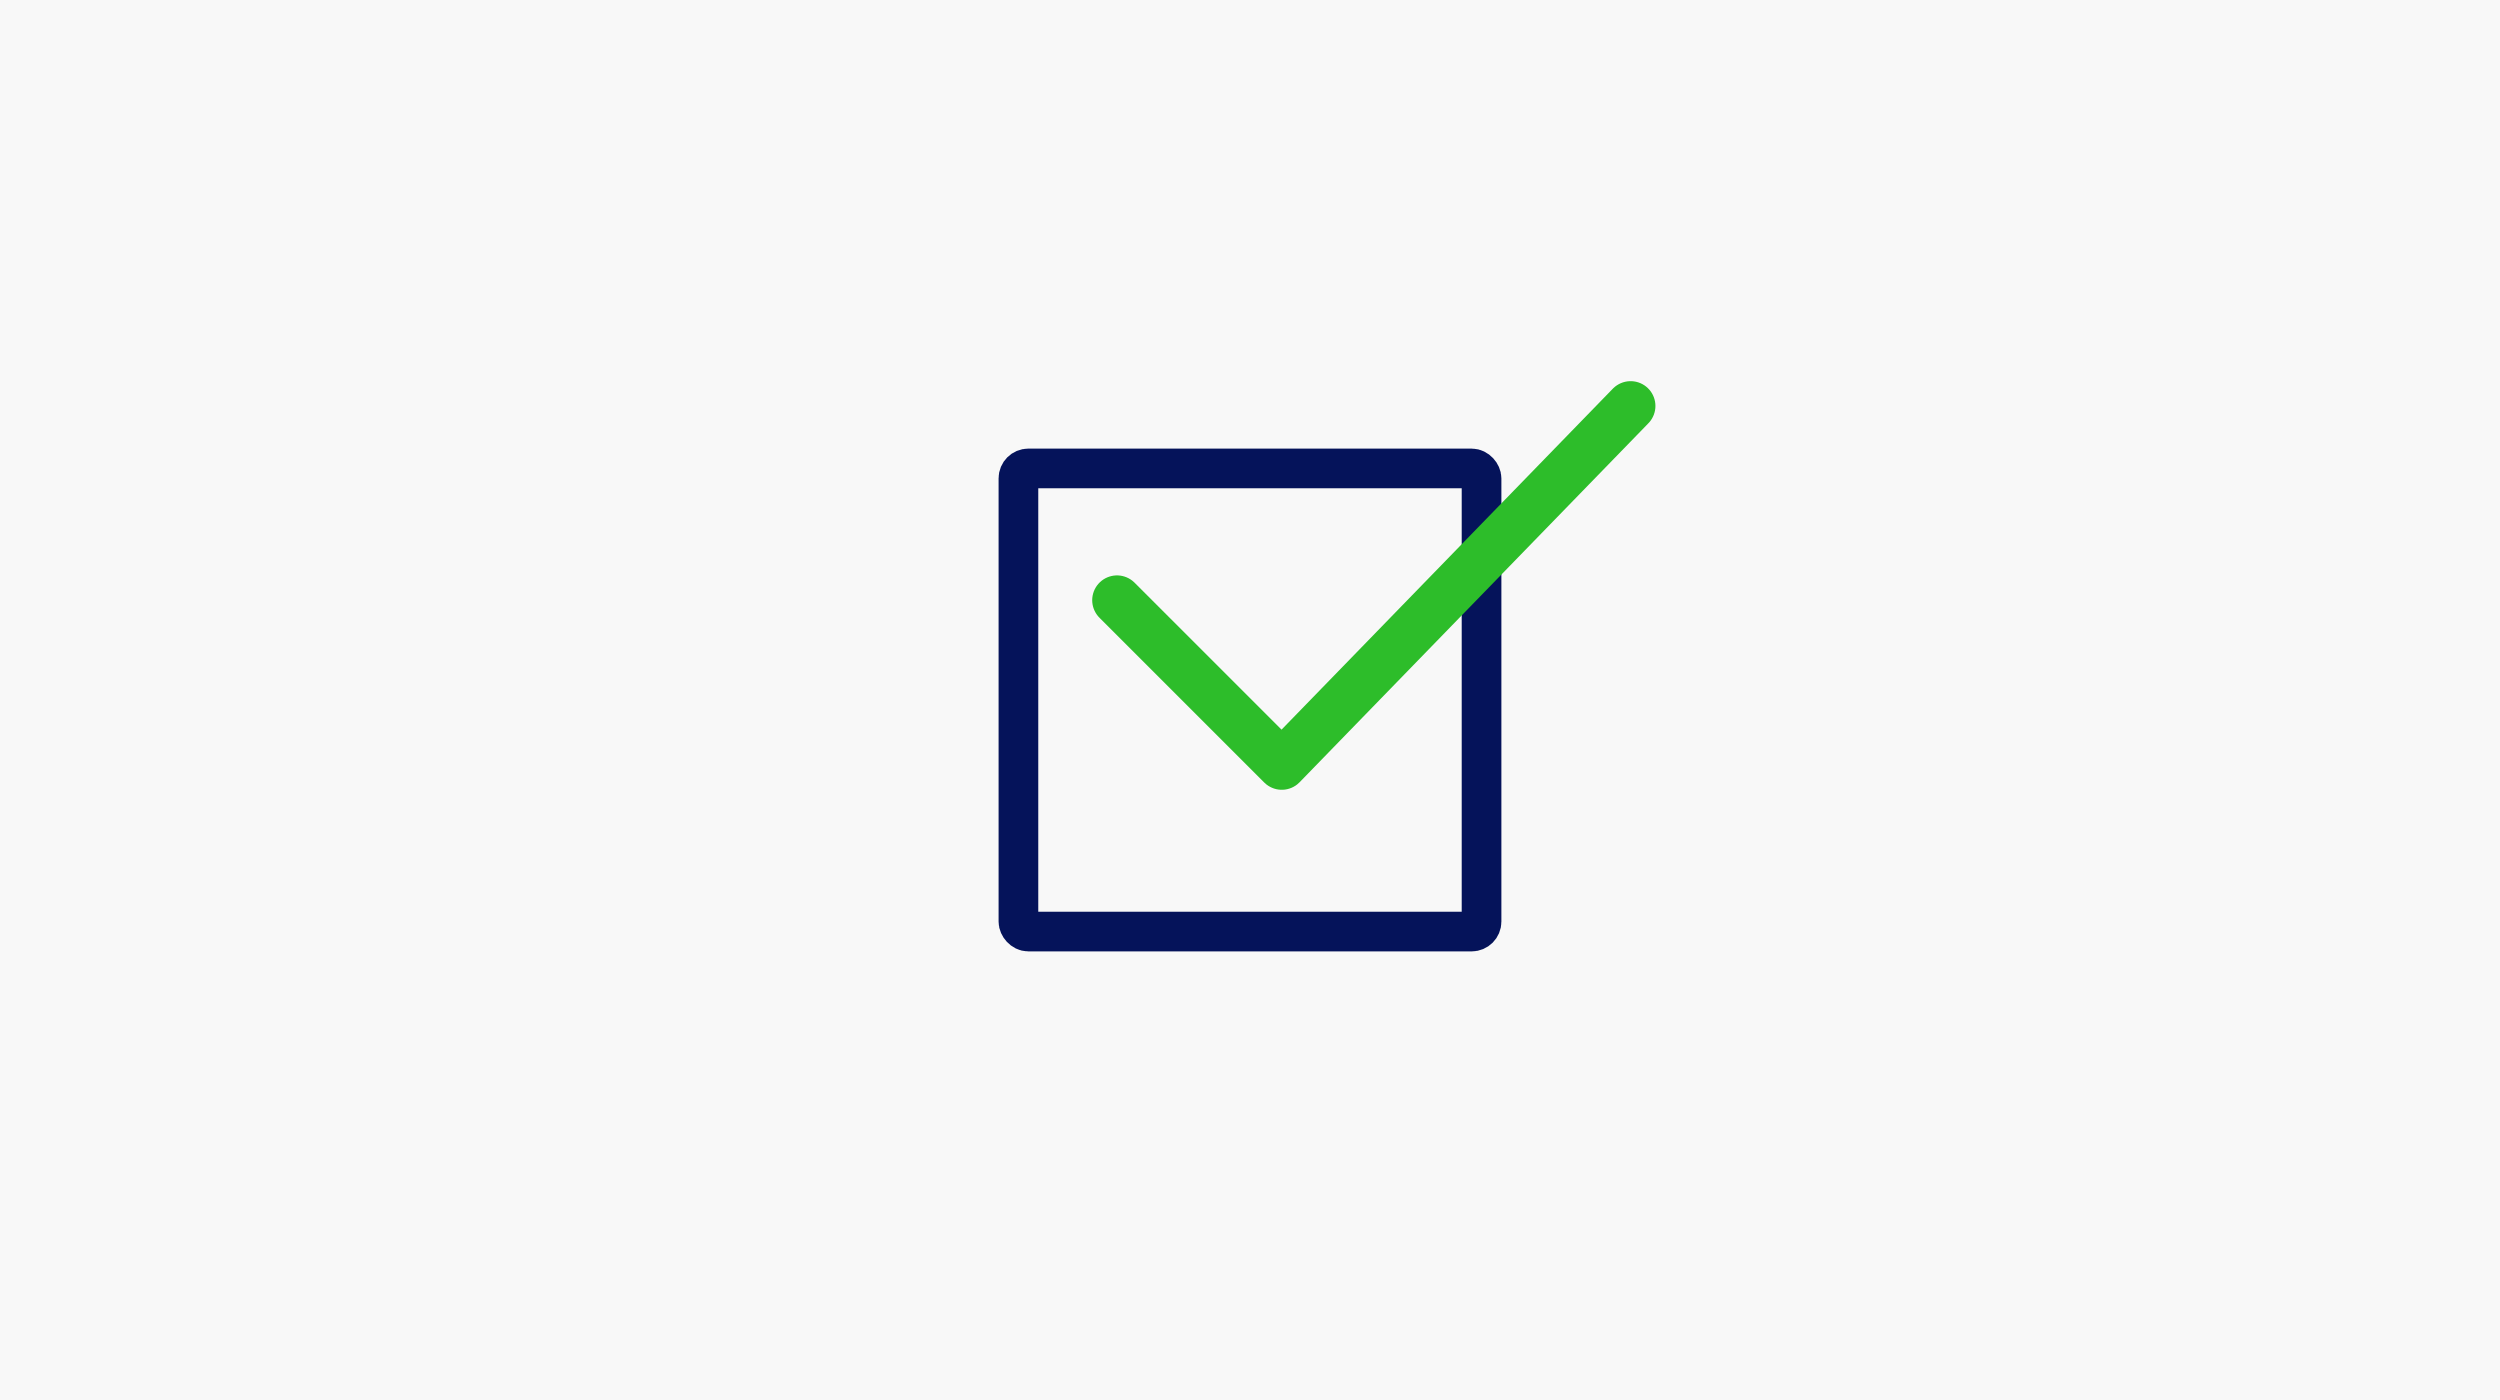
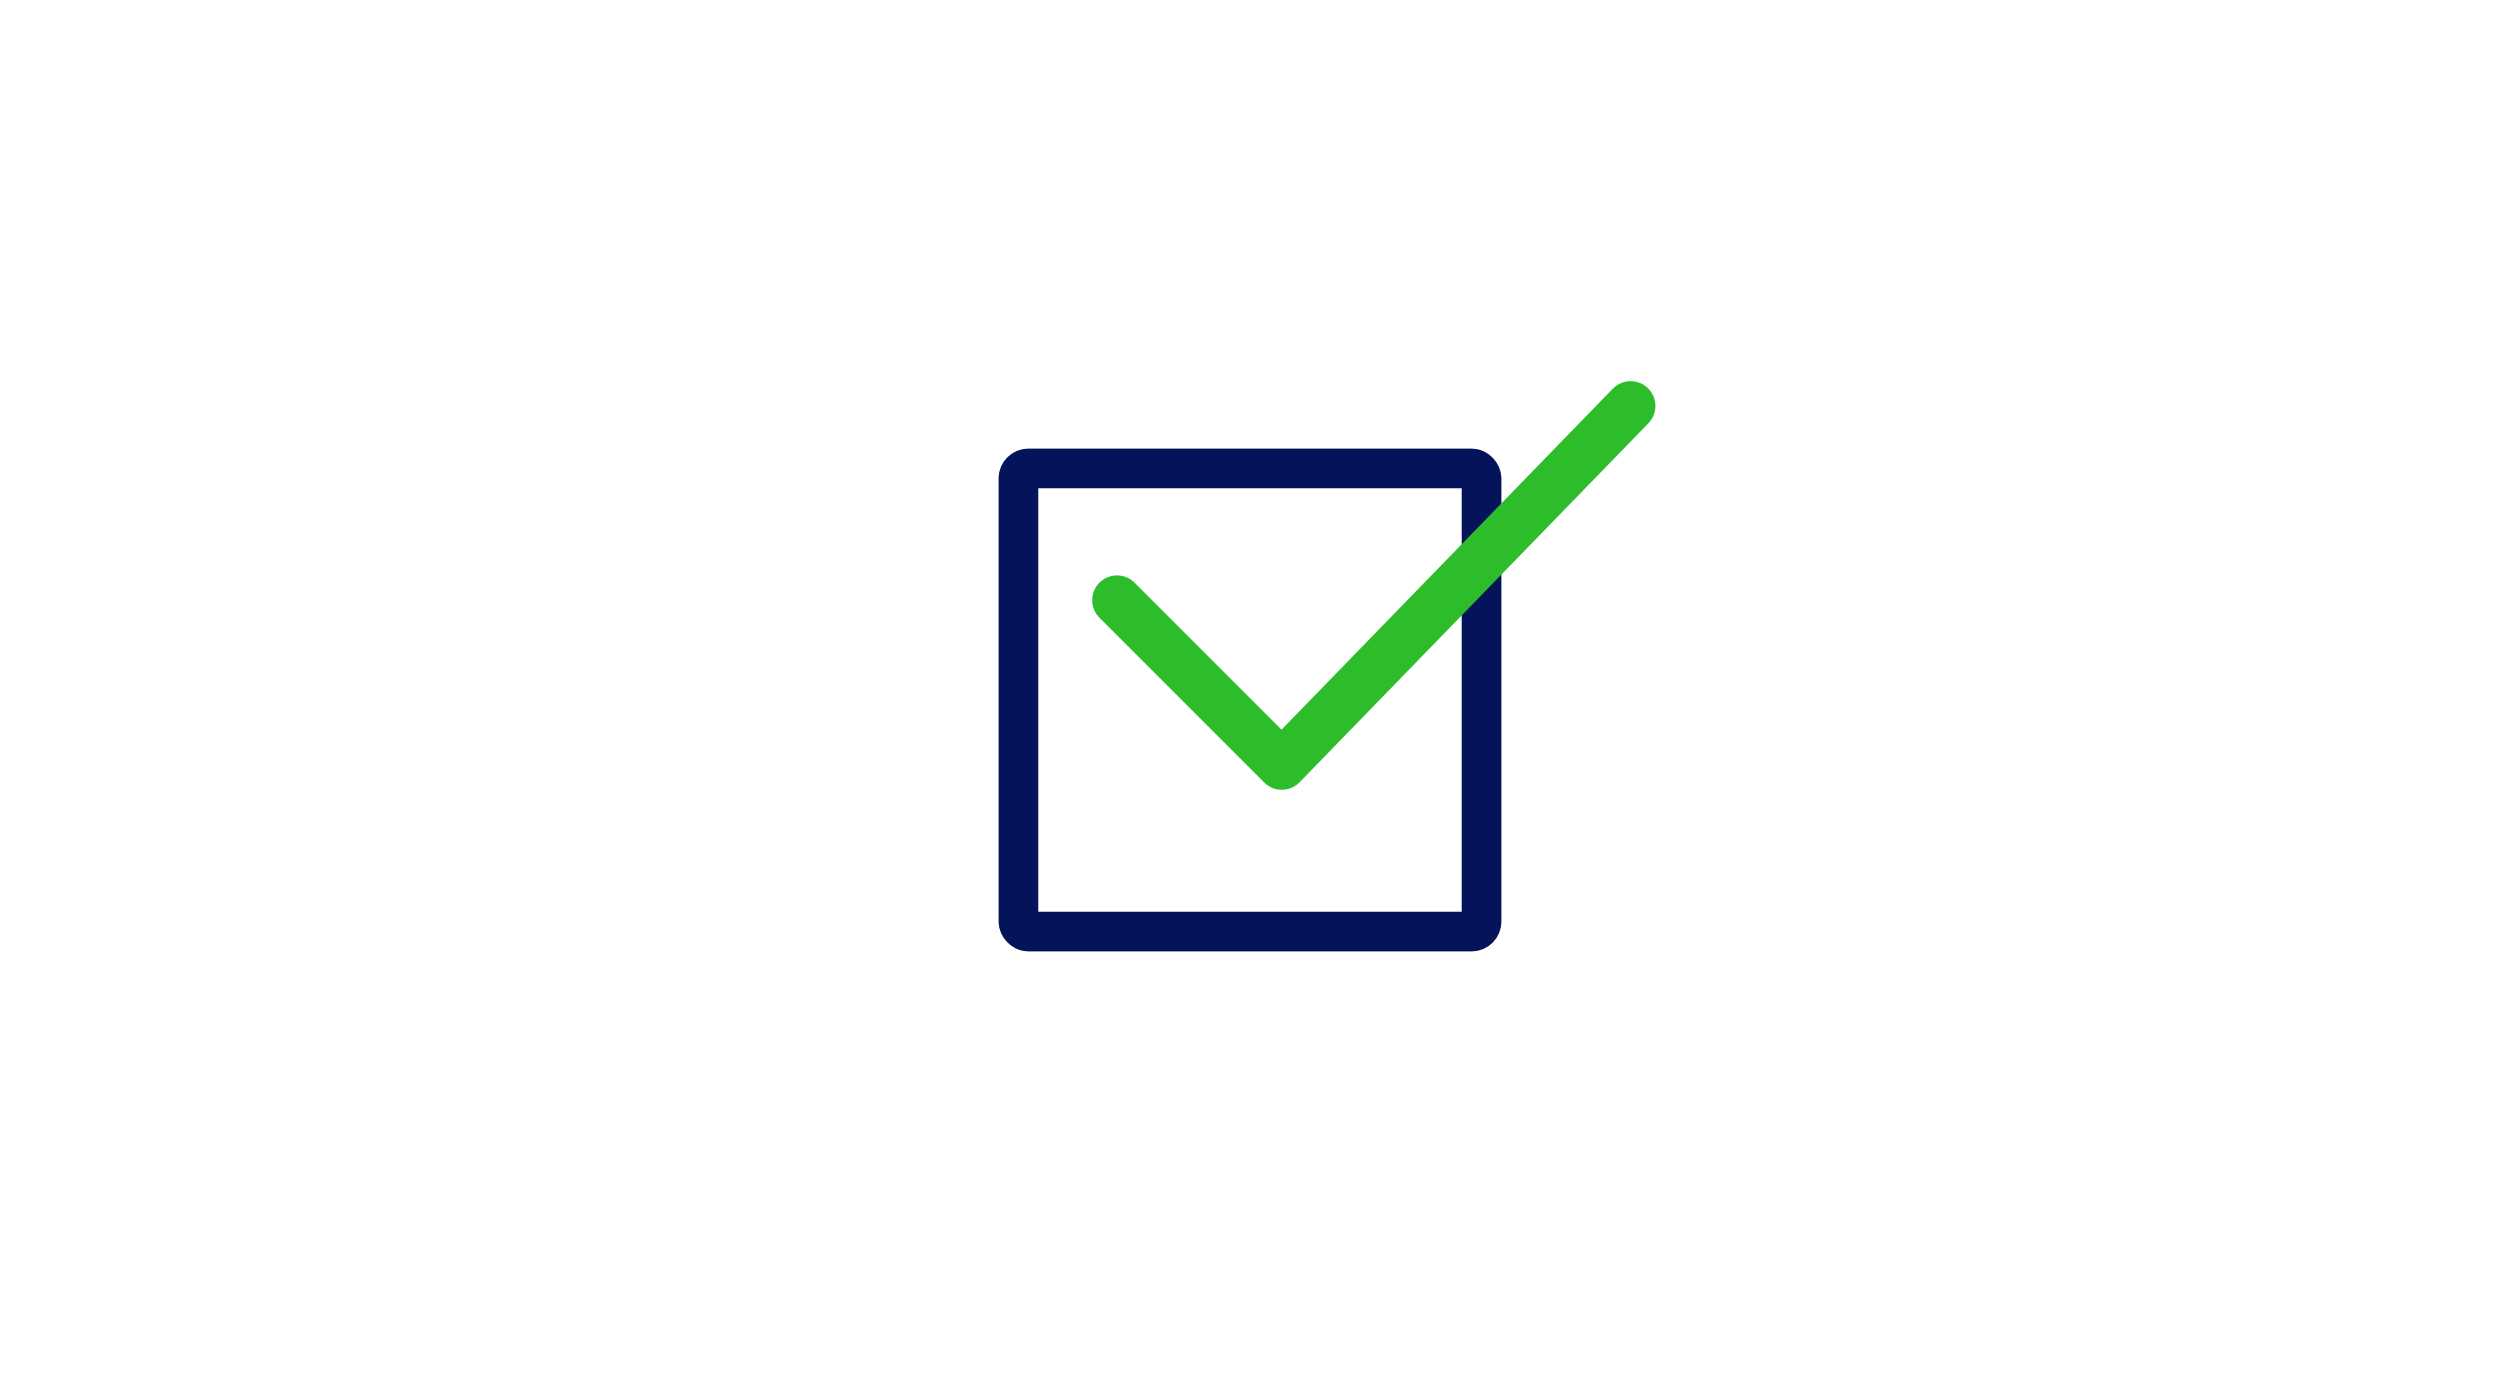
<svg xmlns="http://www.w3.org/2000/svg" id="ico-governance" width="252" height="141.12" viewBox="0 0 252 141.12">
-   <path id="img" d="M0,0H252V141.12H0Z" fill="#f8f8f8" />
  <g id="グループ_12140" data-name="グループ 12140" transform="translate(-635.357 -231.604)">
    <rect id="長方形_27434" data-name="長方形 27434" width="46.682" height="46.682" rx="1" transform="translate(738.015 278.823)" fill="none" stroke="#05135a" stroke-linecap="round" stroke-linejoin="round" stroke-miterlimit="10" stroke-width="4" />
    <path id="パス_66341" data-name="パス 66341" d="M789.033,268.361,753.87,304.55l-16.61-16.61" transform="translate(10.691 4.164)" fill="none" stroke="#2dbd2a" stroke-linecap="round" stroke-linejoin="round" stroke-width="5" />
  </g>
</svg>